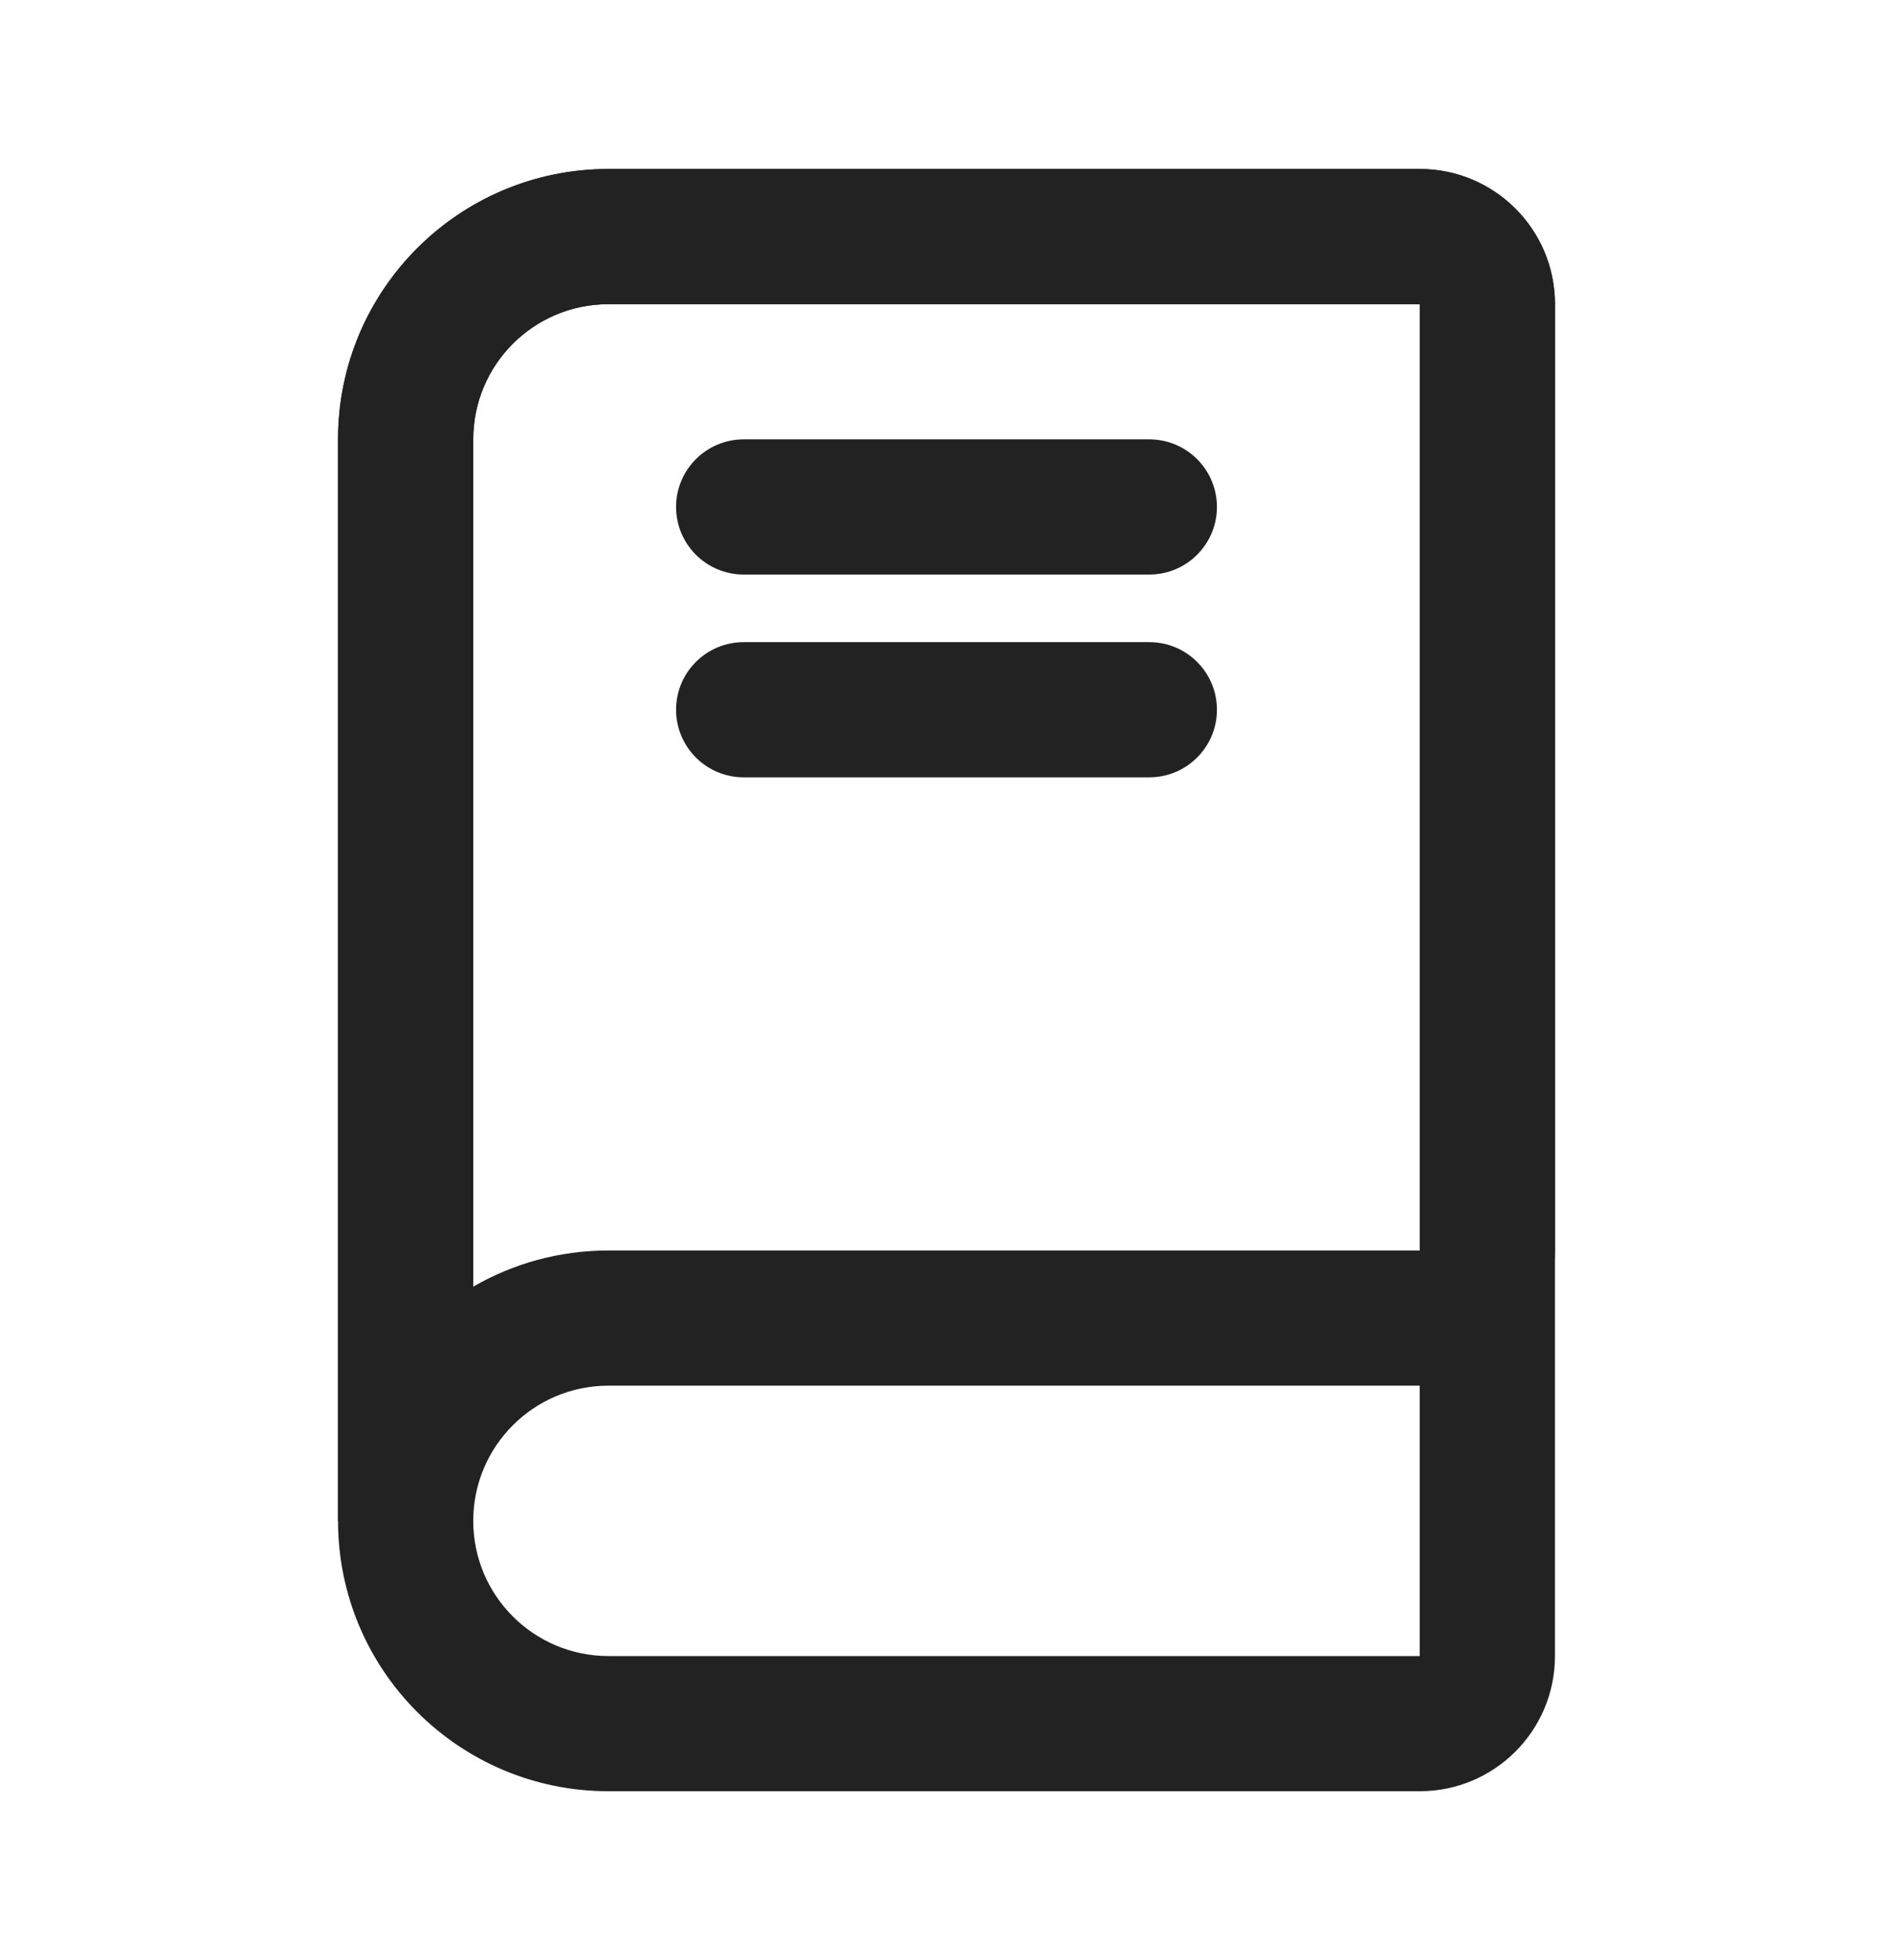
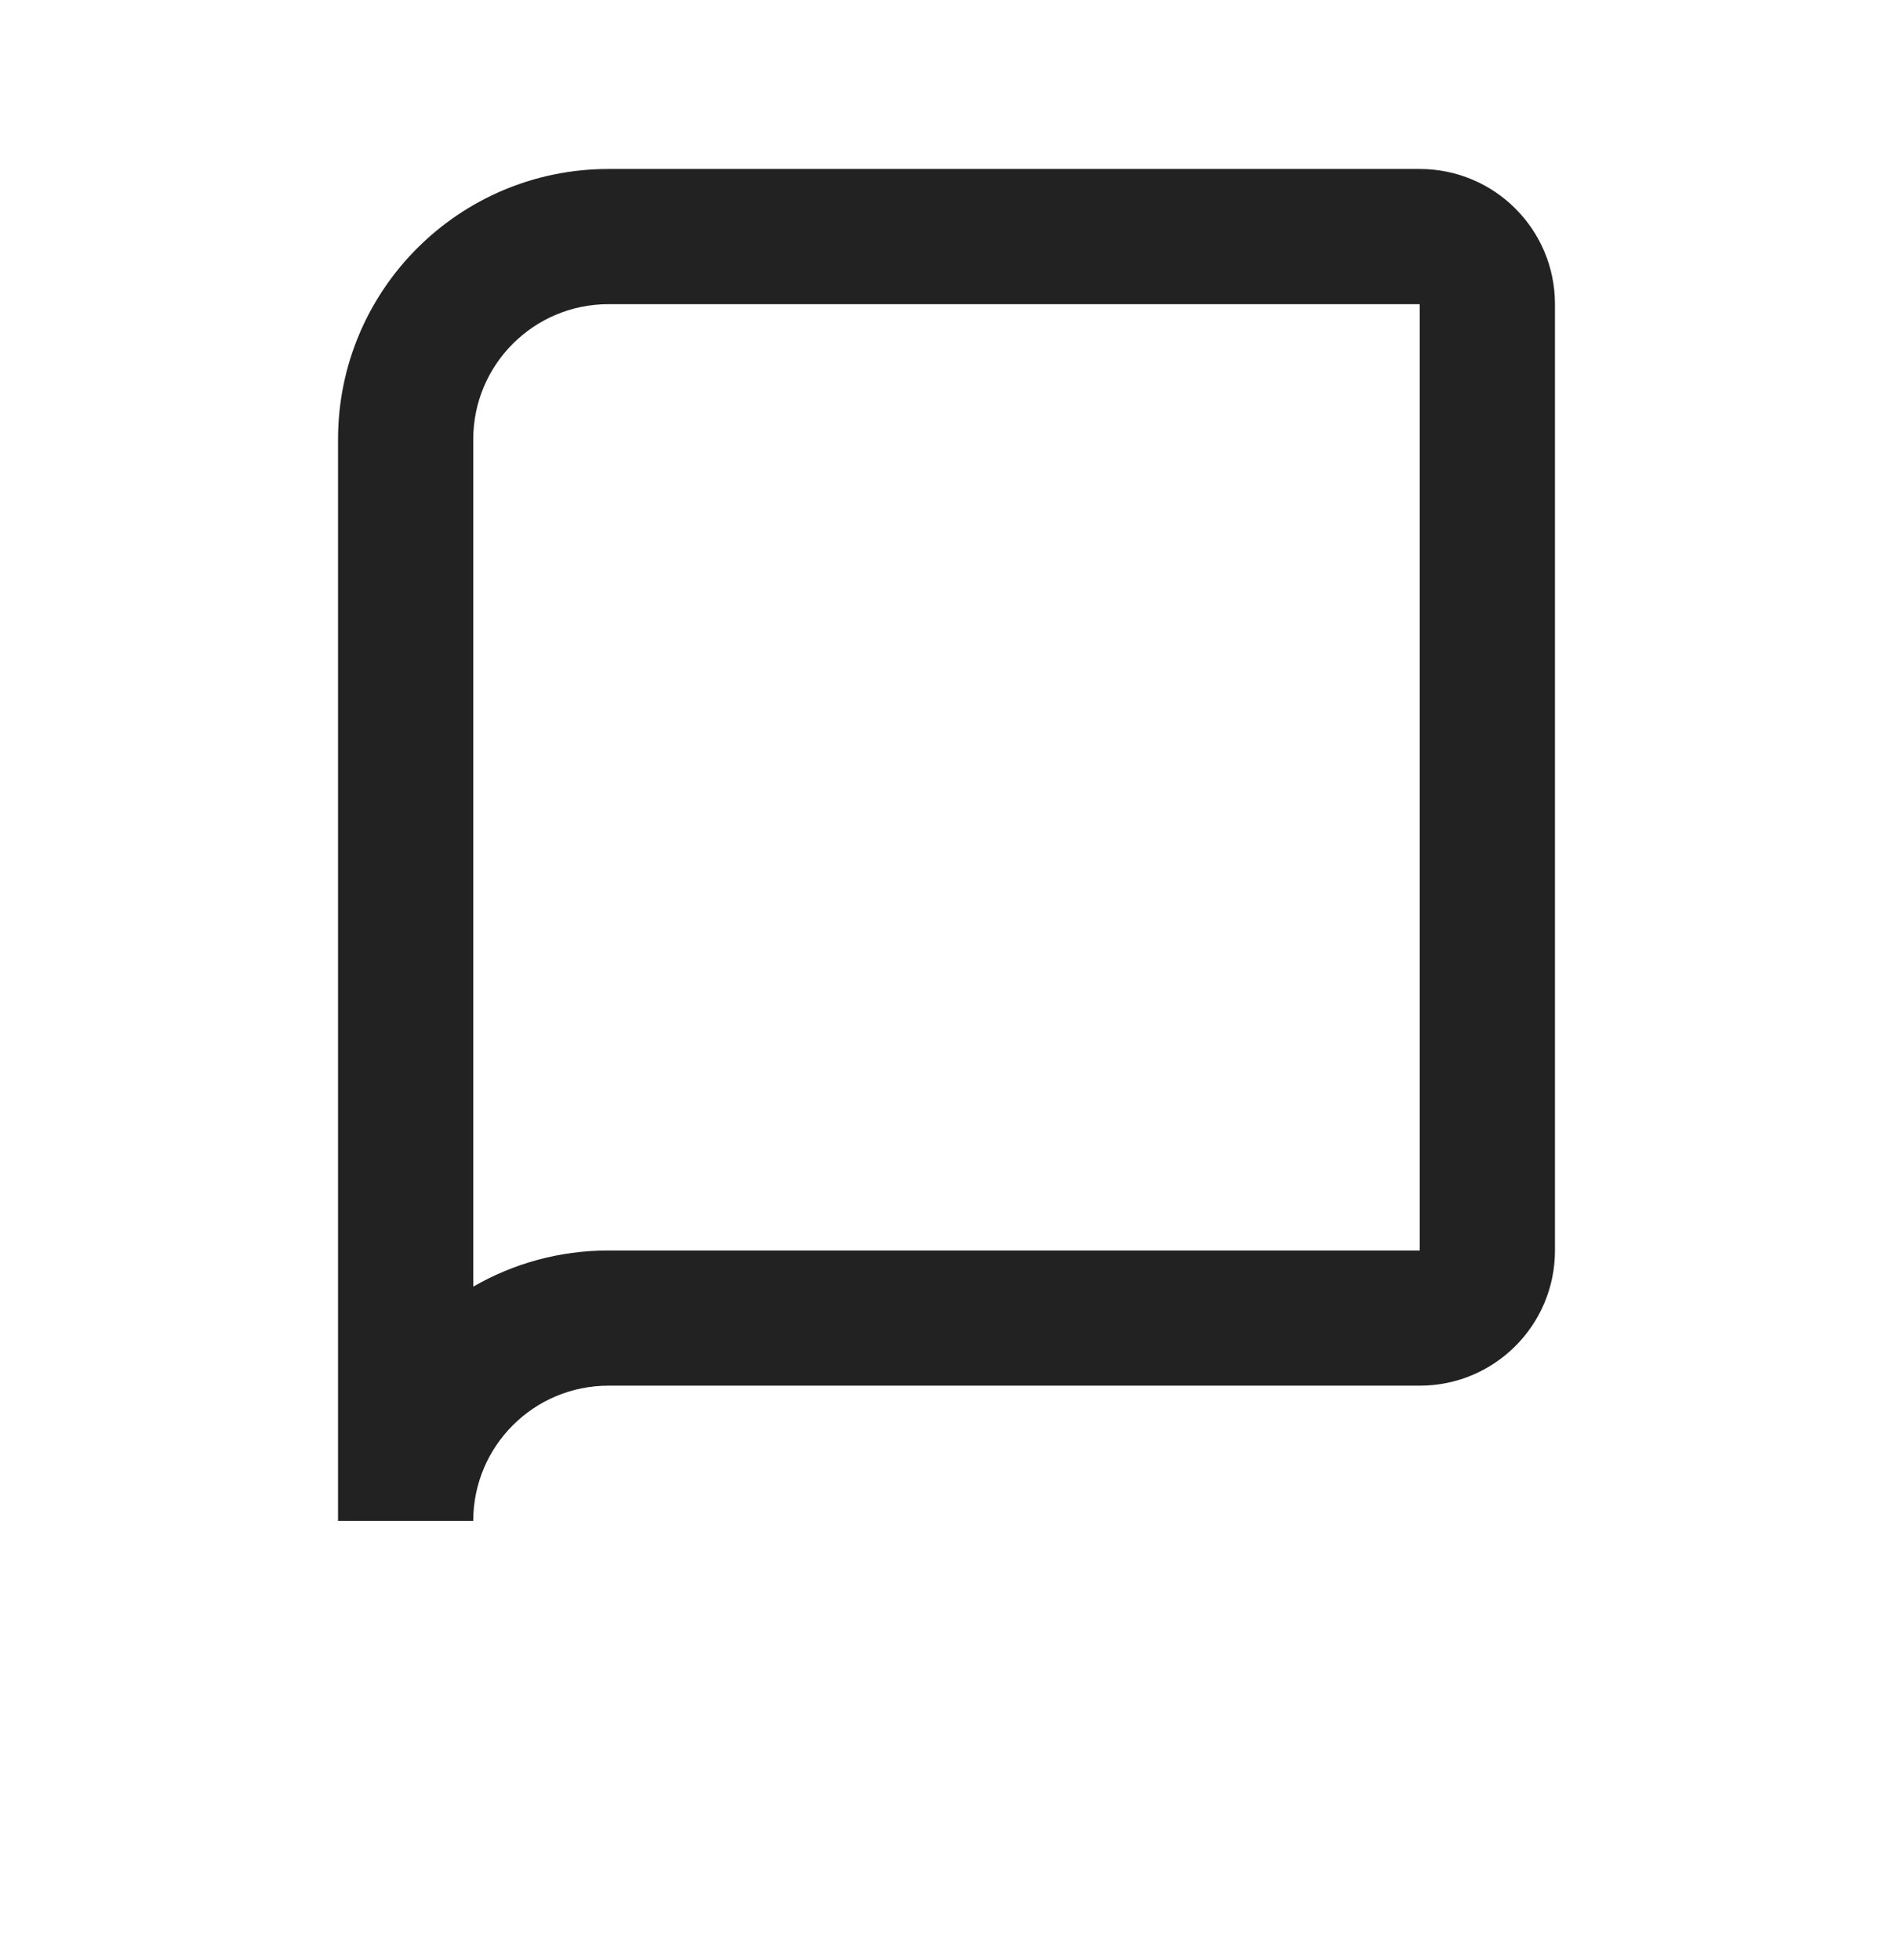
<svg xmlns="http://www.w3.org/2000/svg" width="28" height="29" viewBox="0 0 28 29" fill="none">
  <path fill-rule="evenodd" clip-rule="evenodd" d="M5 6.5C5 4.291 6.791 2.5 9 2.5H21C22.105 2.5 23 3.395 23 4.5V18.5C23 19.605 22.105 20.5 21 20.5H9C7.895 20.5 7 21.395 7 22.5H5V6.5ZM7 19.035C7.588 18.695 8.271 18.5 9 18.5H21V4.5H9C7.895 4.5 7 5.395 7 6.5V19.035Z" fill="#222222" />
-   <path fill-rule="evenodd" clip-rule="evenodd" d="M5 6.5C5 4.291 6.791 2.5 9 2.5H21C22.105 2.5 23 3.395 23 4.5V24.5C23 25.605 22.105 26.5 21 26.5H9C6.791 26.5 5 24.709 5 22.5V6.5ZM9 4.5C7.895 4.5 7 5.395 7 6.5V22.5C7 23.605 7.895 24.5 9 24.5H21V4.5H9Z" fill="#222222" />
-   <path fill-rule="evenodd" clip-rule="evenodd" d="M10 7.5C10 6.948 10.448 6.5 11 6.5H17C17.552 6.5 18 6.948 18 7.5C18 8.052 17.552 8.5 17 8.5H11C10.448 8.5 10 8.052 10 7.5ZM10 10.5C10 9.948 10.448 9.5 11 9.5H17C17.552 9.5 18 9.948 18 10.5C18 11.052 17.552 11.5 17 11.5H11C10.448 11.5 10 11.052 10 10.5Z" fill="#222222" />
</svg>